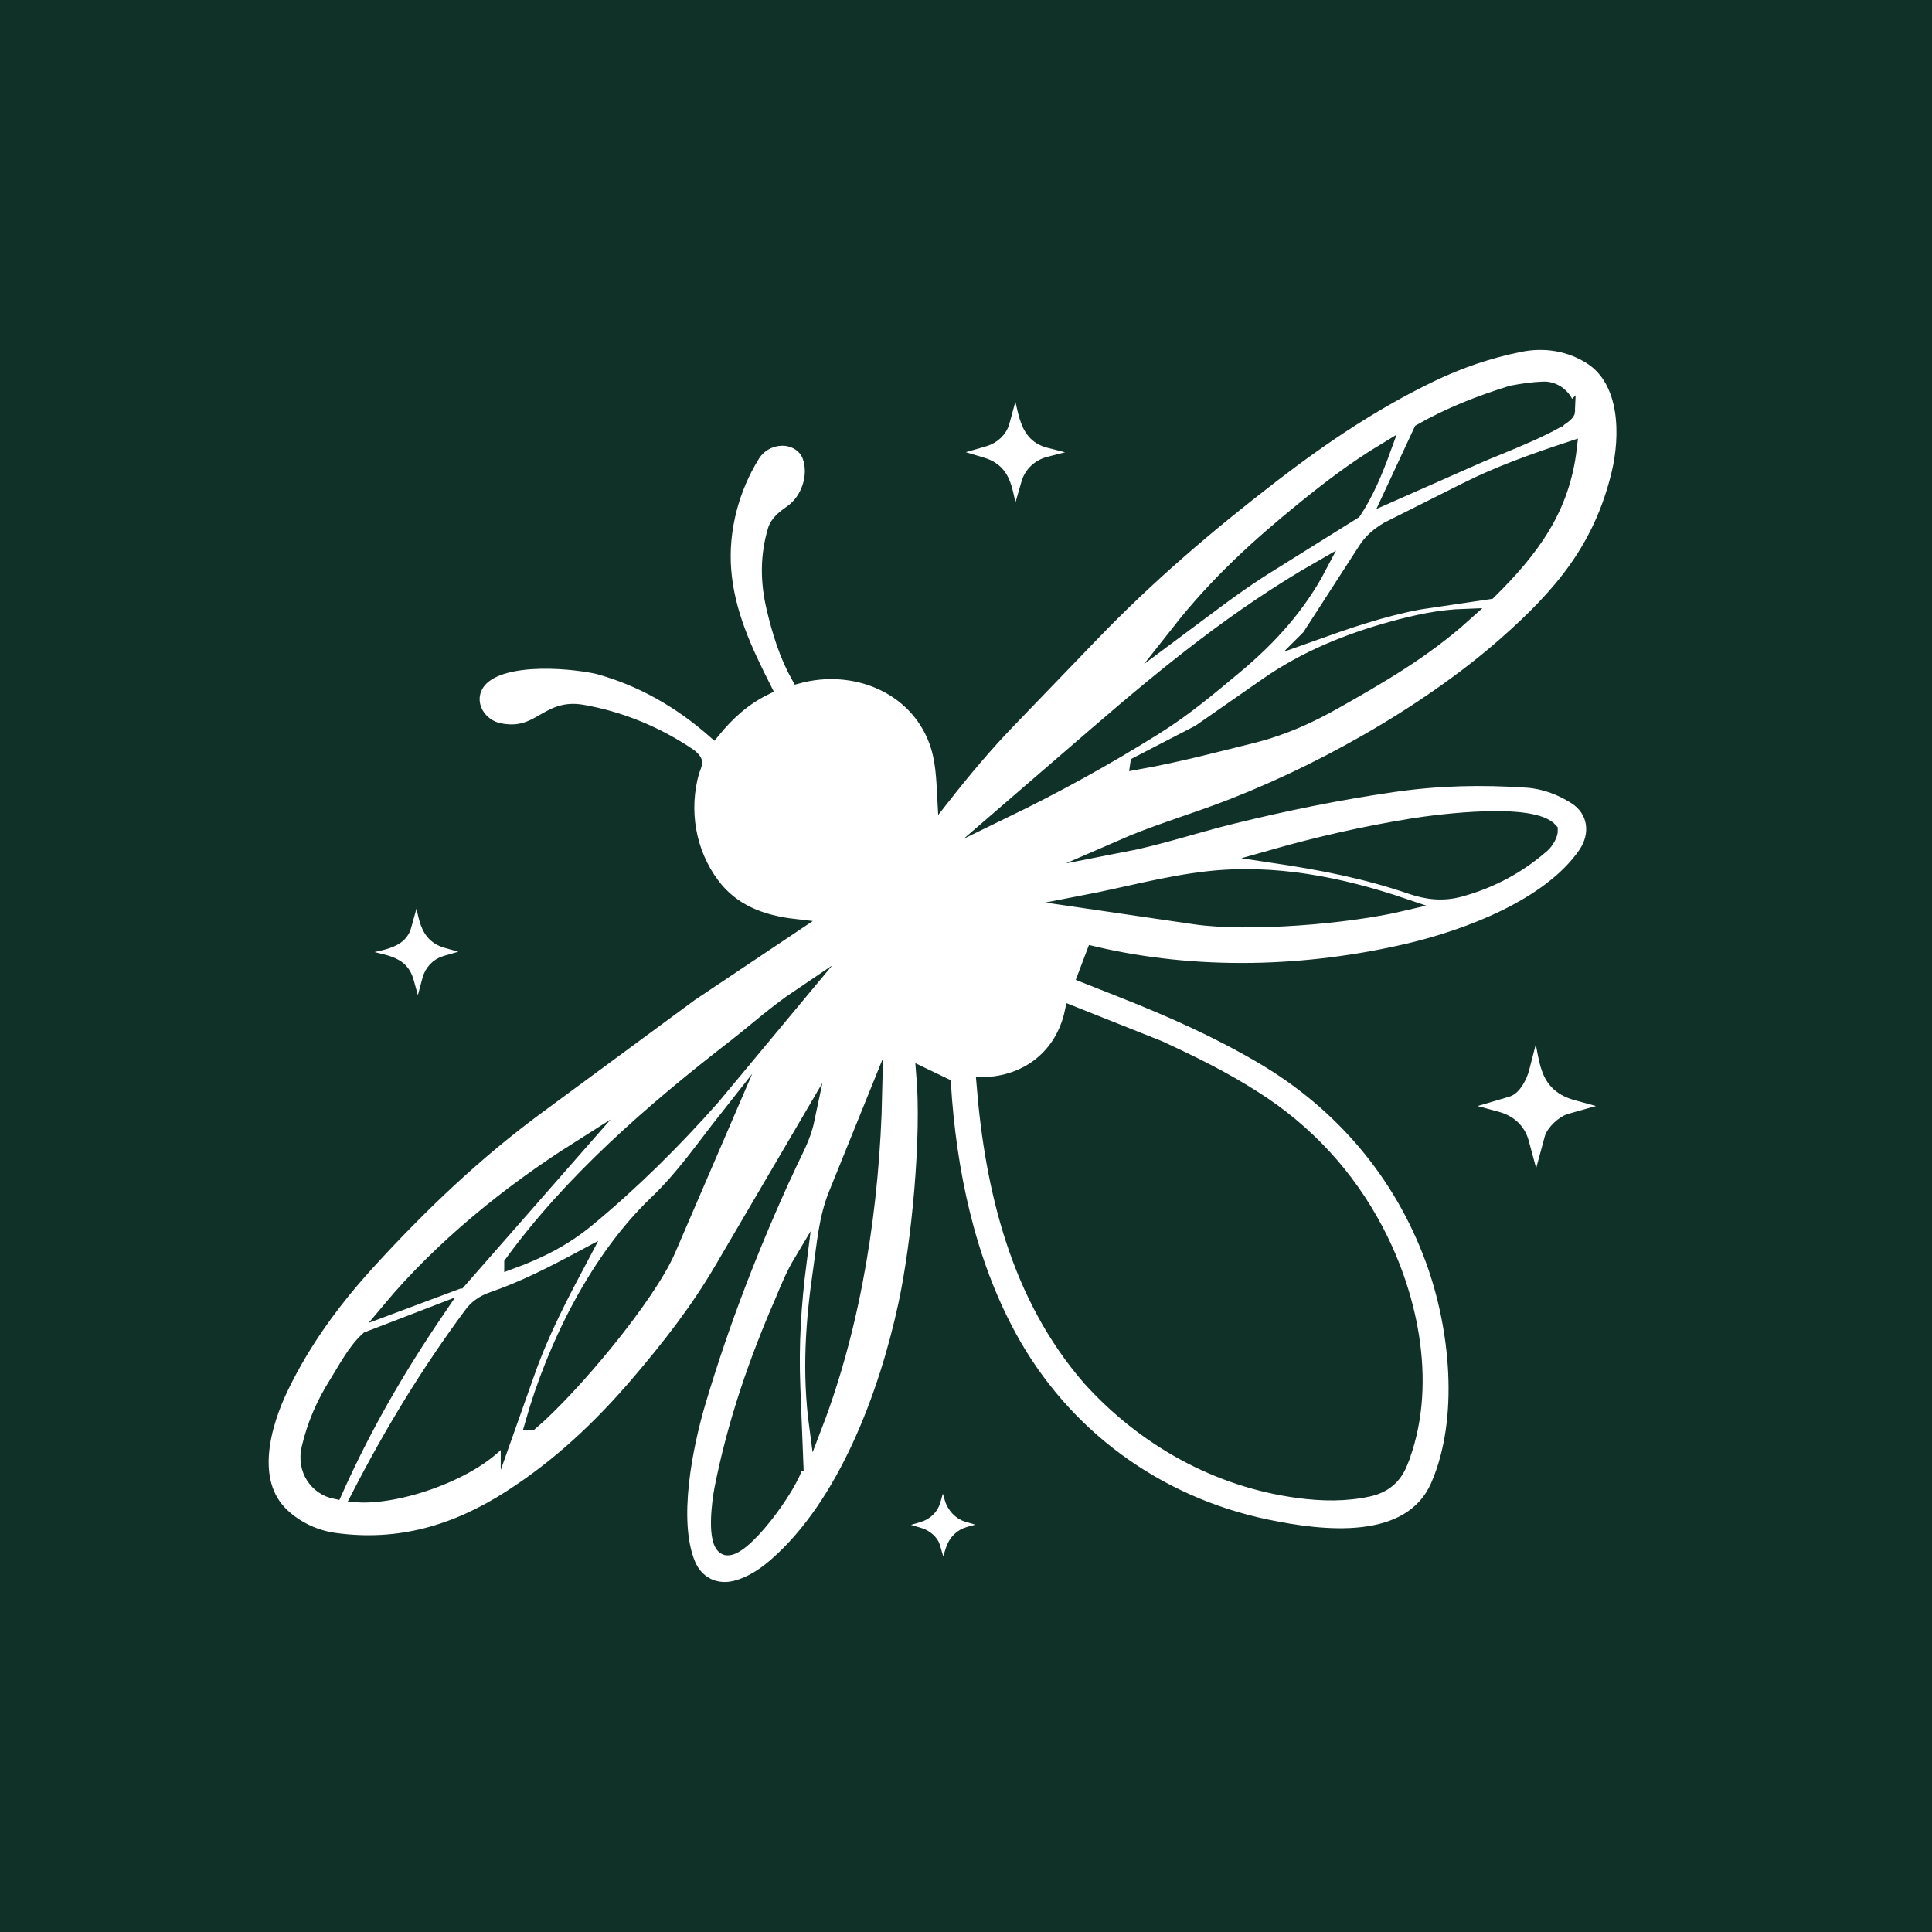
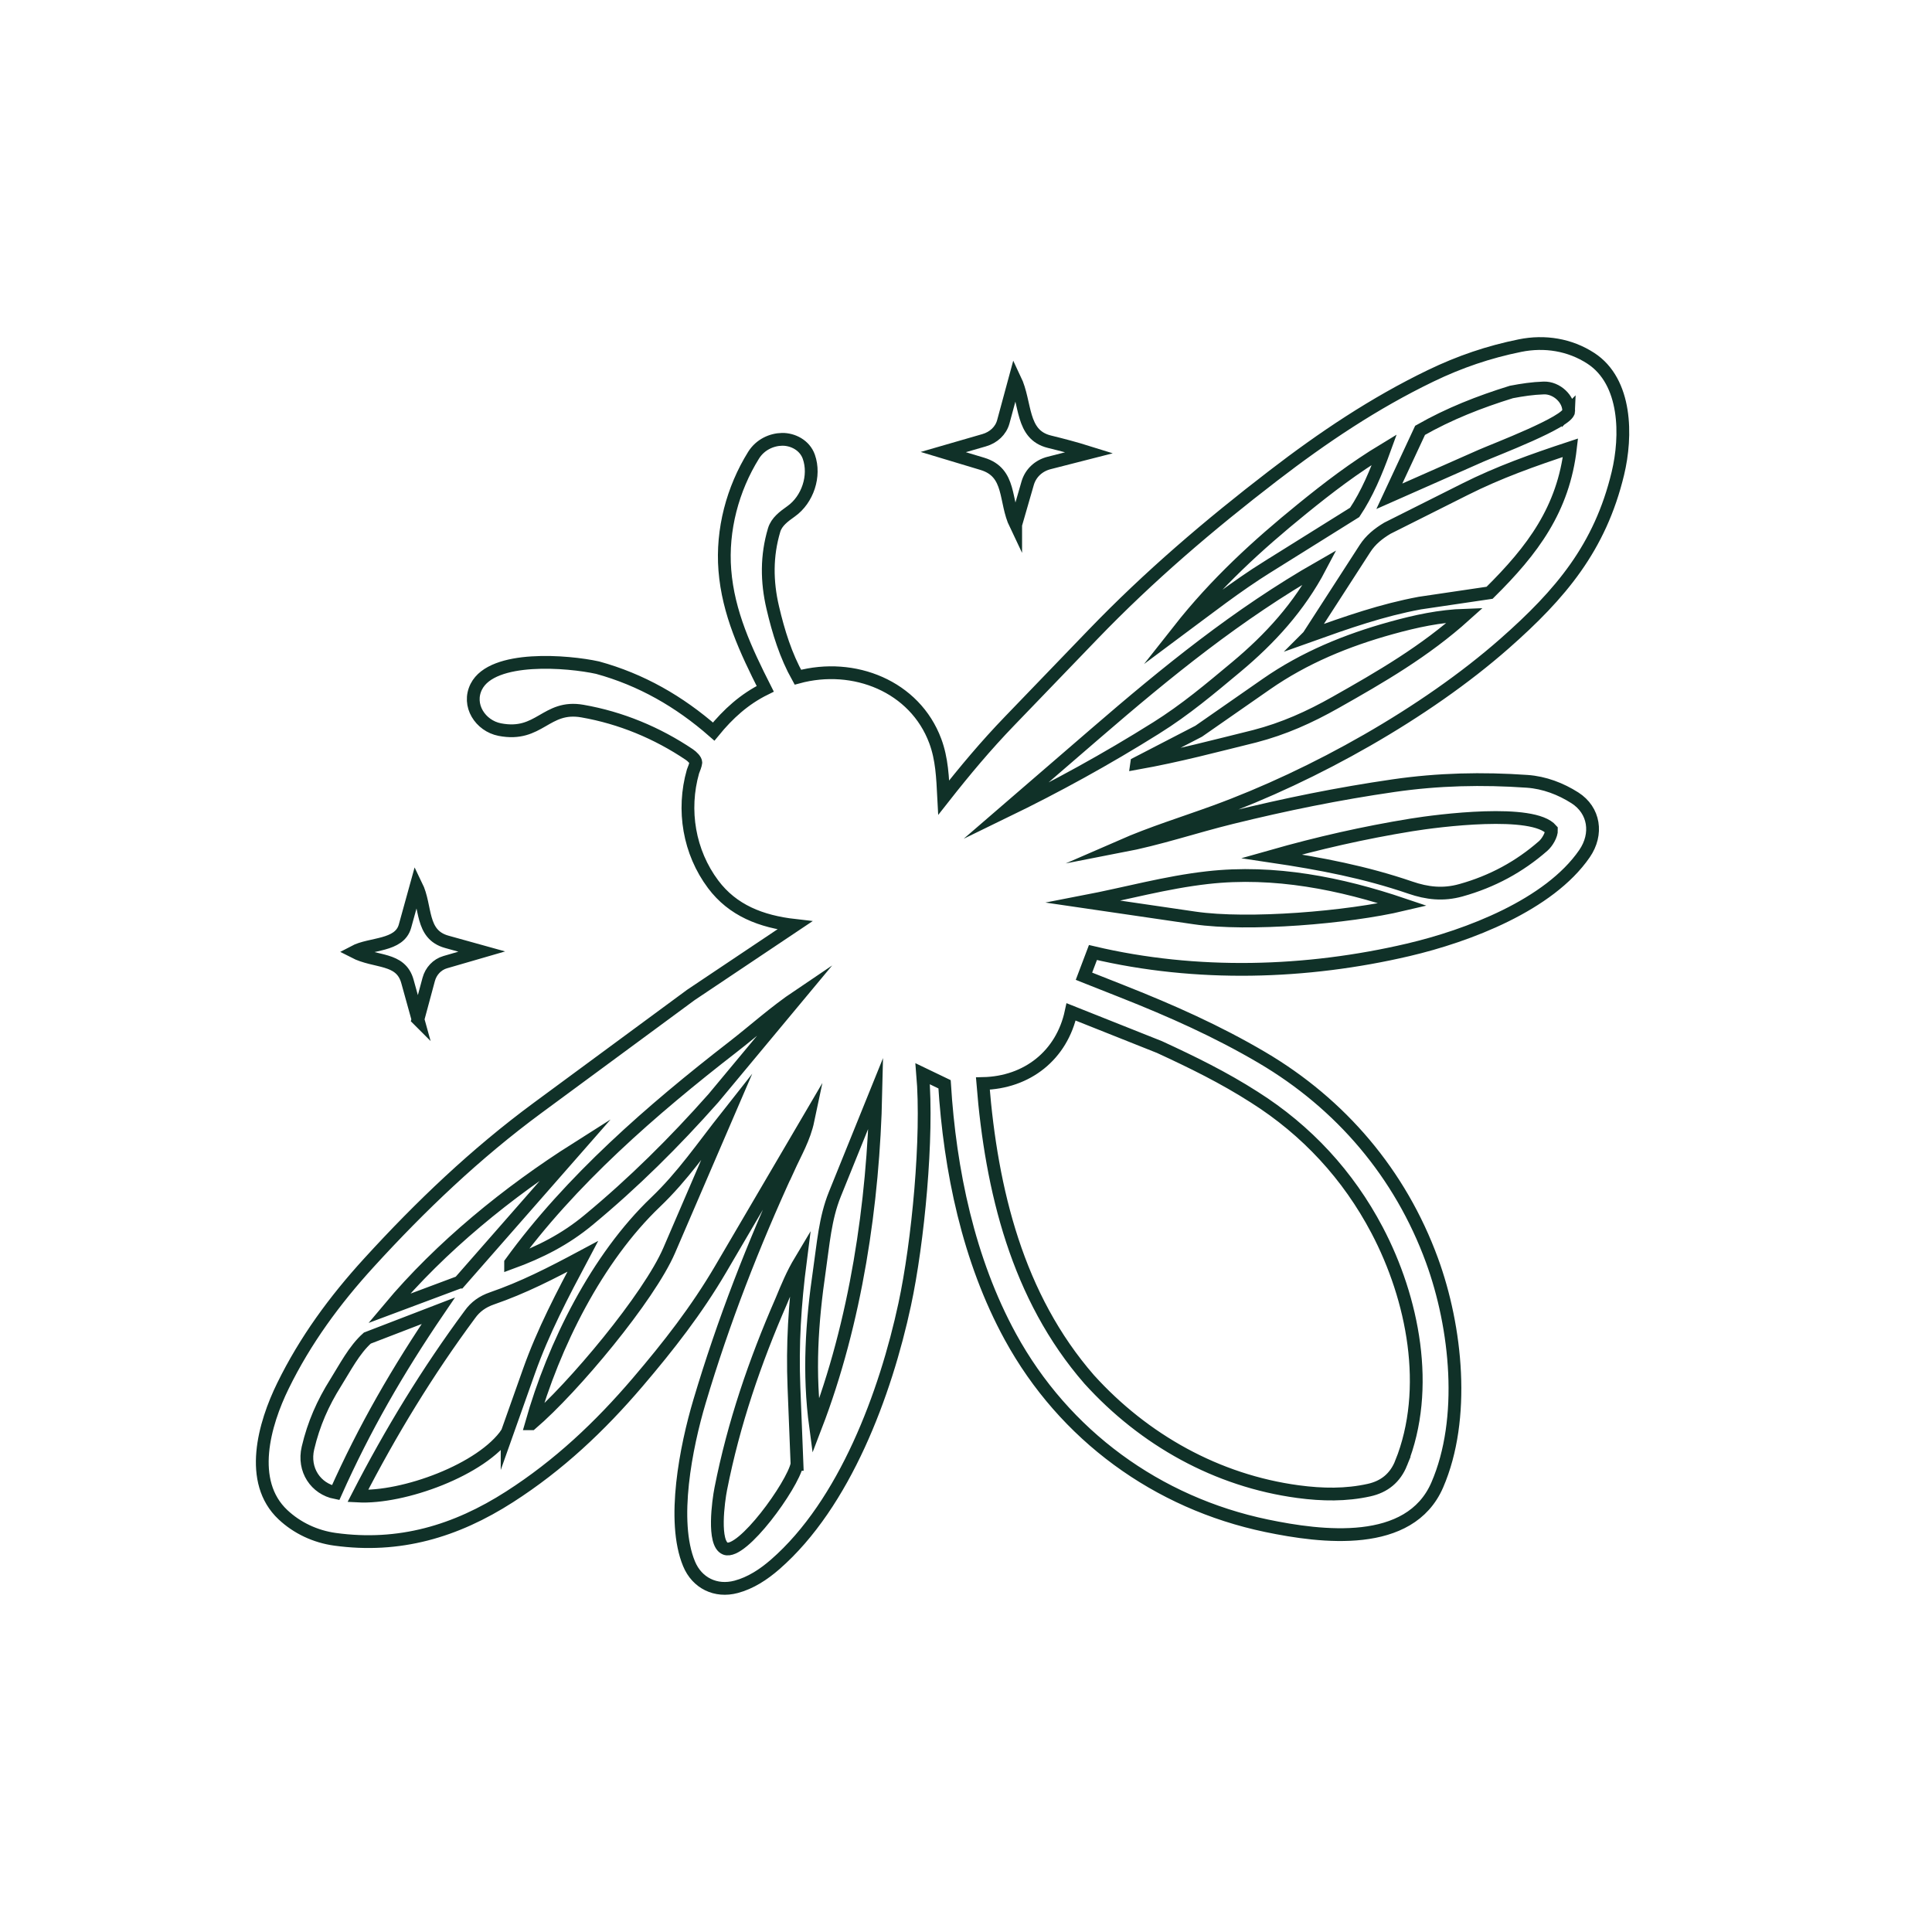
<svg xmlns="http://www.w3.org/2000/svg" viewBox="0 0 907.09 907.09" version="1.1">
  <g id="Ebene_2">
-     <rect fill="#103128" height="907.09" width="907.09" />
-   </g>
+     </g>
  <g id="Ebene_1">
    <g>
-       <path stroke-width="6" stroke-miterlimit="10" stroke="#103128" fill="#fff" d="M721.24,559.92l-6.44-23.74c-1.57-5.79-6.03-9.71-11.71-11.24l-20.37-5.52,25.07-7.4c3.5-1.03,6.32-6.75,7.21-10.18l5.89-22.9c6.27,15.05,1.49,29.89,19.44,34.78l20.19,5.5-23.47,6.65c-3.31.94-8.05,5.37-8.91,8.58l-6.89,25.48Z" />
      <path stroke-width="6" stroke-miterlimit="10" stroke="#103128" fill="#fff" d="M476.87,246.38c-5.36-11.18-1.97-24.49-15.66-28.61l-18.35-5.52,19.22-5.56c4.36-1.26,7.83-4.41,8.98-8.66l5.44-20.08c5.41,11.34,2.72,26.11,16.17,29.43,6.38,1.58,11.66,2.93,18.79,5.16l-18.93,4.84c-4.83,1.23-8.65,4.71-10.04,9.52l-5.62,19.47Z" />
      <path stroke-width="6" stroke-miterlimit="10" stroke="#103128" fill="#fff" d="M196.24,478.61l-4.95-17.84c-3.17-11.42-14.99-8.68-25.08-13.89,7.73-4.1,21.3-2.51,23.93-12.04l5.3-19.15c4.91,10.03,1.84,23.03,14.31,26.5l16.44,4.57-17.16,4.98c-3.83,1.11-6.72,4.27-7.75,8.11l-5.05,18.75Z" />
-       <path stroke-width="6" stroke-miterlimit="10" stroke="#103128" fill="#fff" d="M442.66,740.95l-4.23-14.72c-.77-2.67-3.82-5.09-6.45-5.88l-14.76-4.45,14.19-4.18c3.41-1,6.23-3.62,7.19-7.05l4.02-14.24,3.83,13.06c1.1,3.76,3.93,7.03,7.79,8.15l14.79,4.3-14.02,3.8c-3.98,1.08-6.75,3.94-8.02,7.87l-4.33,13.33Z" />
      <path stroke-width="6" stroke-miterlimit="10" stroke="#103128" fill="#fff" d="M370.07,548.79c3.54-7.8,7.52-14.37,9.32-22.92l-41.03,69.97c-11.32,19.3-24.47,36.14-38.98,53.15-17.76,20.8-37.03,38.97-60.11,53.77-25.35,16.27-51.87,24.08-81.97,19.95-9.23-1.27-17.81-5.3-24.45-11.54-16.53-15.52-8.79-42.59,0-60.51,10.46-21.35,24.2-40.1,40.33-57.77,24.37-26.7,50.15-51.29,79.26-72.75l71.98-53.04,48.73-32.62c-15.9-1.81-29.16-7.07-38.32-19.29-11.32-15.11-14.62-34.85-9.48-52.95.54-1.34,1.26-3.23,1.34-4.18.09-1.14-1.74-2.91-3-3.76-15.16-10.22-32.23-17.3-50.25-20.44-17.23-3.01-20.09,12.32-38.8,8.69-9.1-1.77-15.44-11.45-10.99-20.19,7.61-14.94,43.11-11.93,56.92-8.89,20.38,5.59,38.3,15.8,54.51,30.01,6.83-8.35,14.34-15.22,24.2-20.08-9.16-18.12-17.38-35.65-18.96-55.73-1.49-18.9,3.68-38.18,13.49-53.94,3.12-5,8.49-7.39,13.41-7.46s10.58,2.64,12.54,8.21c3.14,8.93-.56,20.05-8.29,25.56-3.41,2.43-6.83,4.89-8.01,8.82-3.61,12.07-3.51,24.19-.65,36.41,2.69,11.5,6.12,22.54,11.79,32.68,26.39-7.18,54.95,4.33,64.5,29.93,3.17,8.5,3.47,17.11,3.97,26.61,10.04-12.77,19.81-24.43,30.87-35.9l39.31-40.8c26.28-27.27,54.46-51.31,84.54-74.43,23.41-18,47.34-34.07,73.92-46.91,13.67-6.6,27.21-11.2,41.97-14.19,11.63-2.35,23.38-.42,33.18,5.93,16.99,11.02,16.94,36.64,12.75,54.08-8.36,34.81-26.85,56.67-53.18,79.86-37.08,32.65-89.59,62-135.99,78.92-14.96,5.45-29.48,9.89-44.1,16.27,18.15-3.5,34.3-9.07,51.93-13.41,25.36-6.24,50.1-11.28,75.98-15.03,21.05-3.05,41.67-3.51,62.76-2.04,8.14.57,15.82,3.55,22.4,7.74,9.2,5.86,10.87,17.01,4.52,26.23-16.6,24.11-54.74,38.59-82.77,45.15-47.75,11.18-99.27,12.76-148.01,1.25l-4.22,11.14,18.4,7.28c22.57,8.93,44.18,18.54,65.1,30.85,37.17,21.87,65.03,54.62,79.89,95.24,11.53,31.51,15.96,74.39,2.48,105.5-12.9,29.77-54.33,24.51-80.12,19.14-51.45-10.72-95-42.51-120.27-88.69-19.72-36.05-28.43-78.29-30.93-118.59l-10.28-4.94c2.55,29.69-2.14,79.07-8.45,108.38-8.94,41.58-28.07,93.47-60.81,121.99-5.48,4.77-11.55,8.72-18.3,10.52-9.6,2.56-18.37-1.79-22.11-10.78-8.39-20.16-1.39-55.1,4.88-76.17,11.21-37.68,25.23-73.67,41.64-109.32ZM736.51,193.09c.18-5.64-5.59-11.14-11.73-10.93-5.27.18-10.02.9-15.17,1.88-15.07,4.67-29.33,10.28-42.87,18l-14.43,30.96,43.06-19.03c6.33-2.8,40.99-15.9,41.15-20.89ZM614.3,298.69c18.78-6.71,34.52-12.21,52.29-15.53l32.79-4.85c20.31-20.07,34.66-39.25,37.97-68.09-17.74,5.85-33.69,11.54-49.44,19.45l-36.51,18.32c-4.19,2.51-7.87,5.44-10.53,9.57l-26.56,41.12ZM595.22,266.07l40.82-25.5c5.8-8.67,10.05-18.78,13.95-29.51-14.24,8.61-26.23,17.79-38.68,27.9-20.92,16.99-40.36,34.73-57.85,56.93,13.57-10.09,26.91-20.55,41.75-29.83ZM542.76,341.84c13.99-8.77,25.45-18.5,37.73-28.73,15.74-13.13,29.52-28.18,39.35-46.91-38.83,22.18-72.19,49.42-105.32,78.01l-42.71,36.86c24.33-11.82,47.54-24.57,70.94-39.23ZM533.7,358.38c19.86-3.54,37.1-8.21,55.38-12.7,13.69-3.56,25.65-8.93,37.93-15.87,21.32-12.04,41.94-23.96,60.86-40.99-11.95.4-23.09,2.82-34.63,6.01-20.96,5.8-40.84,13.95-58.7,26.39l-31.75,22.1-29.09,15.05ZM685.93,417.98c14.74-4.12,27.43-11.02,38.61-20.8,1.87-1.63,4.01-5.2,3.89-7.58-8.54-10.05-53.08-4.35-65.81-2.28-22.26,3.62-43.61,8.47-65.62,14.72,23.3,3.47,43.98,7.45,65.2,14.71,7.81,2.67,15.31,3.58,23.72,1.23ZM658.78,424.69c-29.23-9.88-60.45-16.19-91.84-12.63-19.72,2.23-37.89,7.38-58.18,11.29l52.13,7.63c25.14,3.68,71.79-.11,97.89-6.29ZM239.74,592.96c14.06-5.12,25.75-11.18,36.49-20.08,21.26-17.59,40.4-36.6,58.71-57.26l40.06-48.14c-11.47,7.72-20.54,16.05-31.1,24.23-37.61,29.16-76.08,62.52-104.16,101.24ZM657.86,686.92c14.05-34.95,5.59-77.27-11.33-109.4-13.55-25.74-33-46.82-57.62-62.39-14.4-9.22-28.99-16.37-44.52-23.53l-41.49-16.51c-4.37,20.39-20.66,33.22-41.44,33.64,4.03,50.12,16.18,100.16,49.93,138.92,25.72,28.39,59.98,47.58,98.09,52.69,11.51,1.54,22.48,1.67,33.26-.71,7.25-1.6,12.31-5.73,15.12-12.71ZM382.93,669.85c18.96-49.29,27.14-104.99,28.29-156.75l-19.26,47.61c-4.59,11.35-5.44,23.45-7.22,35.64-3.58,24.51-5.21,48.17-1.81,73.5ZM249.49,668.47c19.71-16.84,55.28-59.49,64.72-81.43l27.21-63.18c-11.69,14.8-20.79,28.31-33.64,40.58-27.4,26.17-47.75,66.76-58.29,104.03ZM215.73,601.97l54.98-62.71c-32.3,20.45-63.79,46.13-88.04,75.07l33.05-12.36ZM238.1,672.74l10.23-28.85c6.7-18.89,15.68-35.92,25.28-54-15,8.02-27.96,14.65-42.68,19.73-4.27,1.48-7.7,3.84-10.35,7.58-19.87,26.85-36.99,54.9-52.58,85.19,21.29,1.16,58.39-12.32,70.1-29.66ZM374.2,687.52l-1.43-36.15c-.8-20.14.37-38.81,3.02-59.44-3.75,6.26-6.17,12.18-8.93,18.84-12.46,28.55-22.39,57.55-28.44,88.2-1.13,5.71-3.88,25.74,2.13,28.1,7.88,3.09,31.53-29.65,33.64-39.55ZM144.59,679.86c-2.41,10.25,3.7,19.15,13,20.97,13.51-30.3,29.19-57.48,48.18-85.41l-33.3,12.82c-6.2,5.52-10.49,13.97-14.89,20.98-5.98,9.52-10.31,19.24-12.99,30.64Z" />
    </g>
  </g>
</svg>